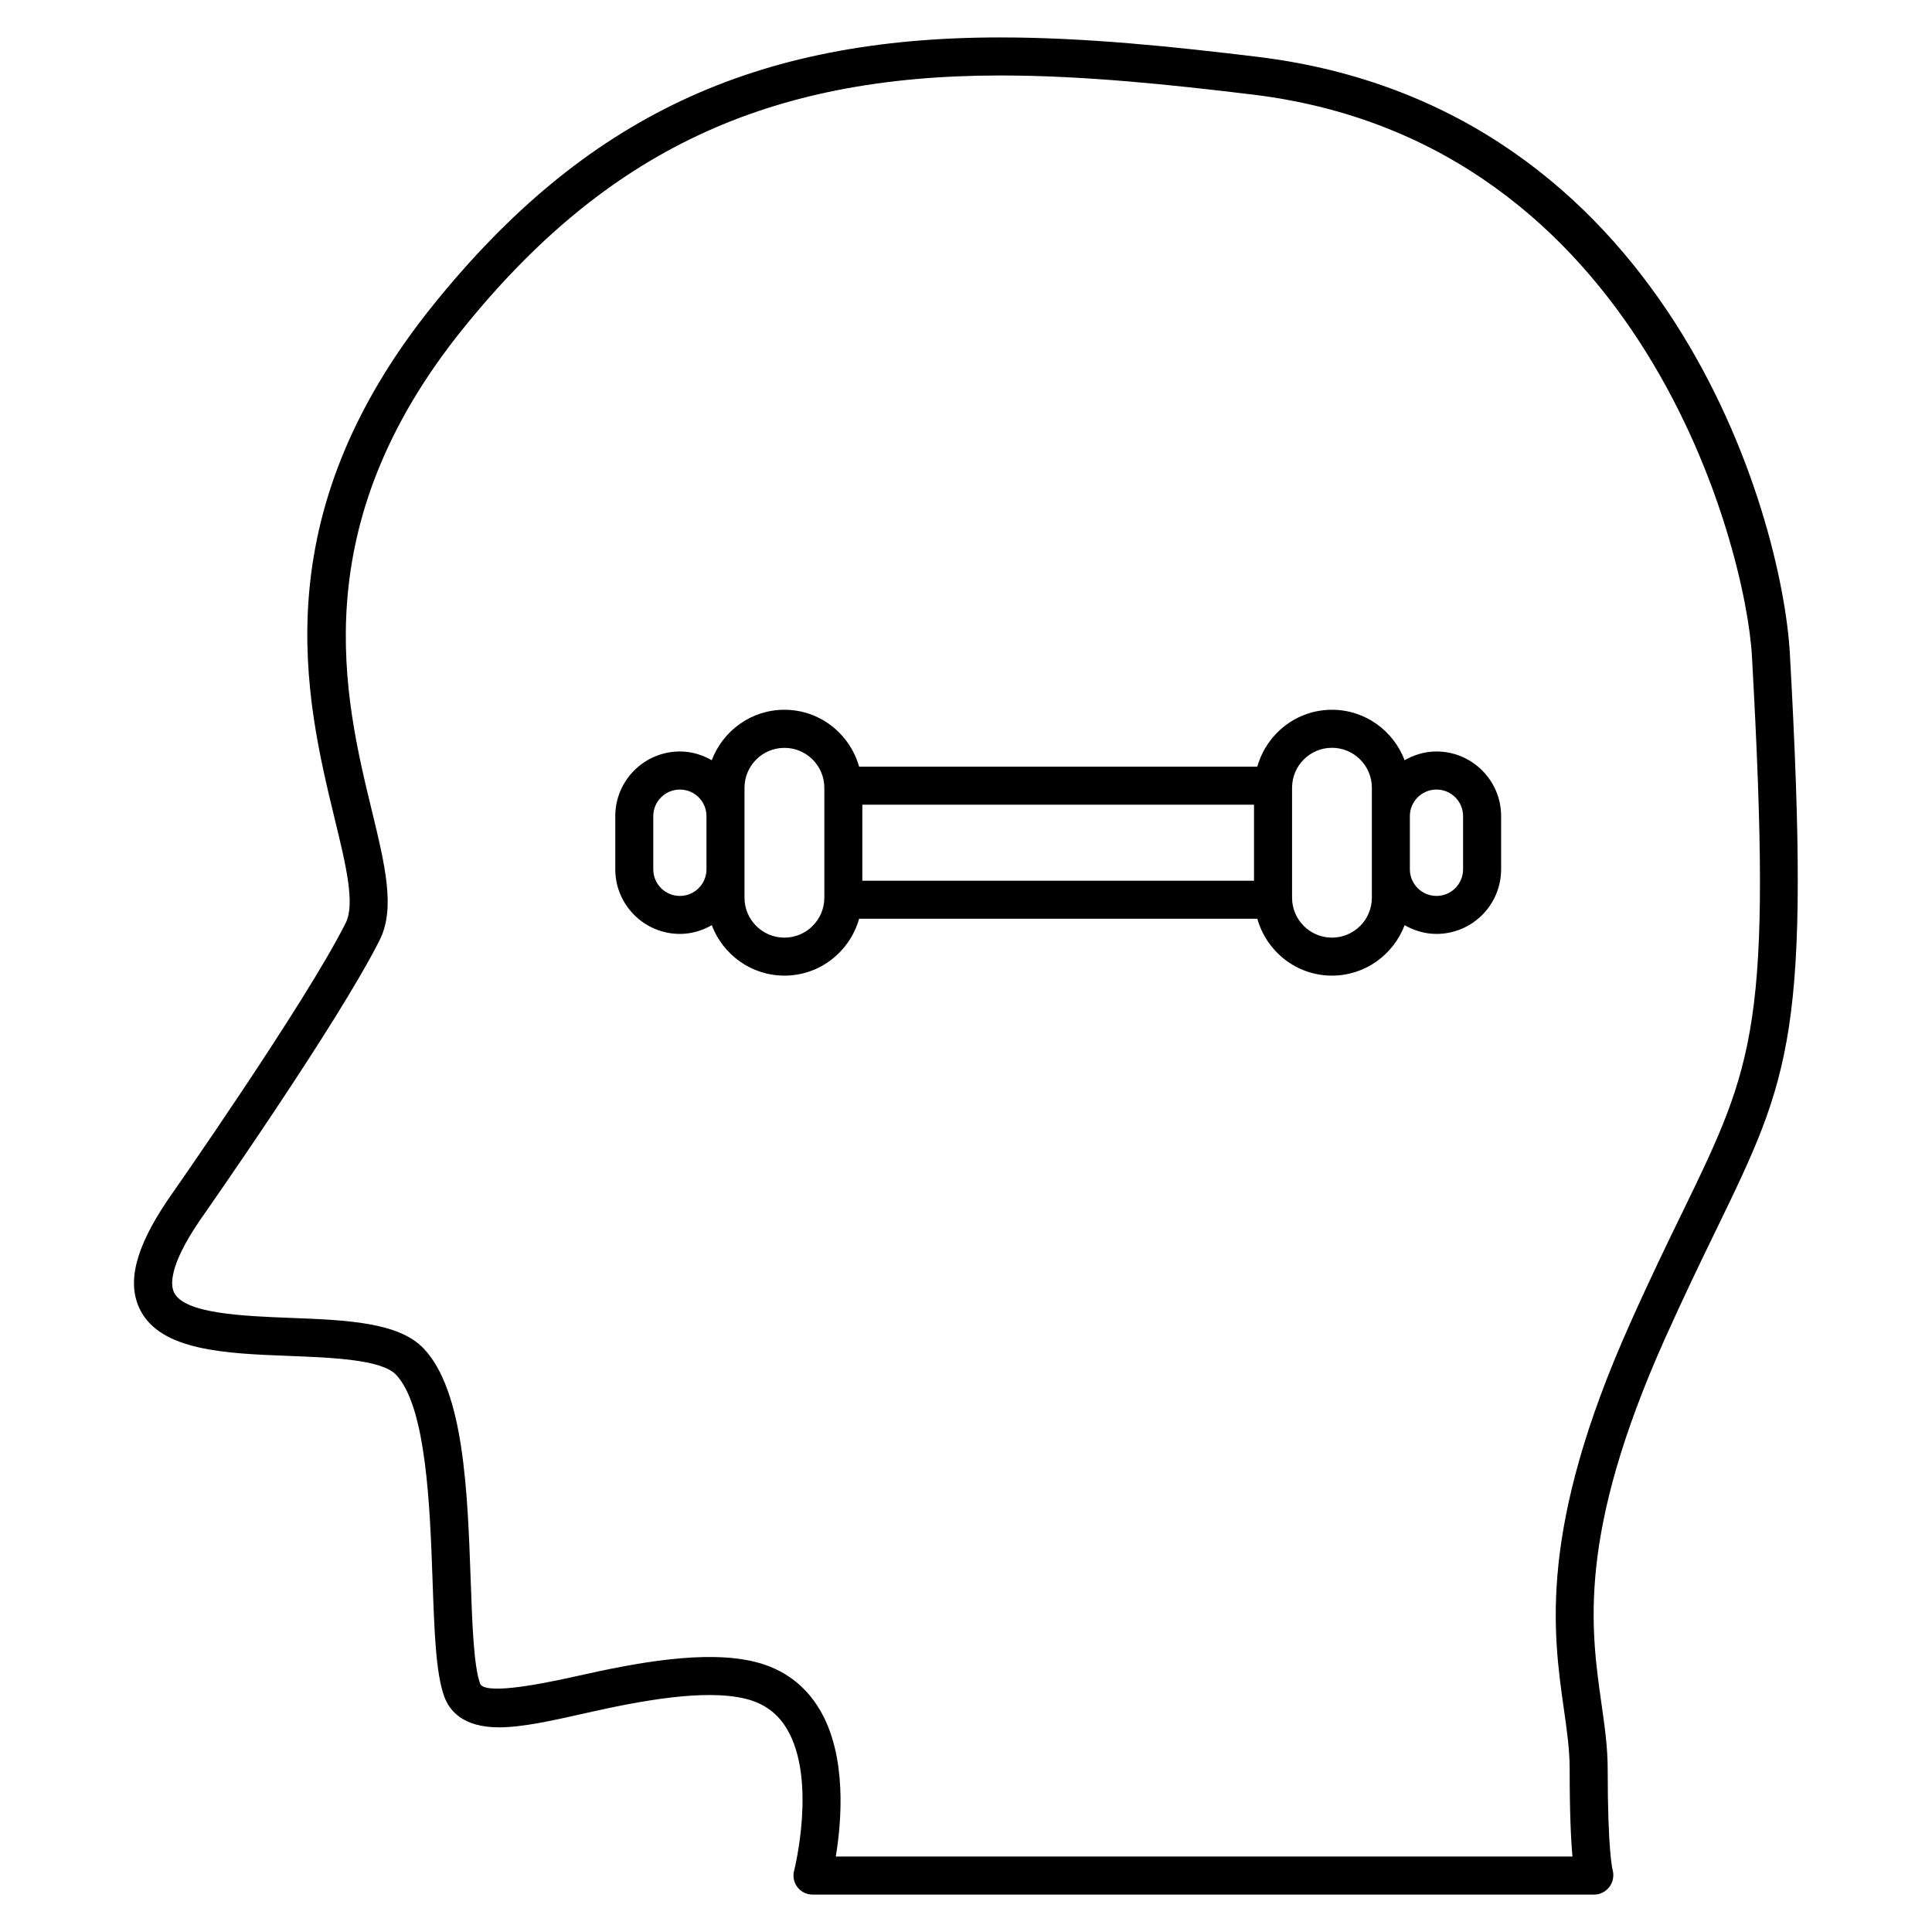
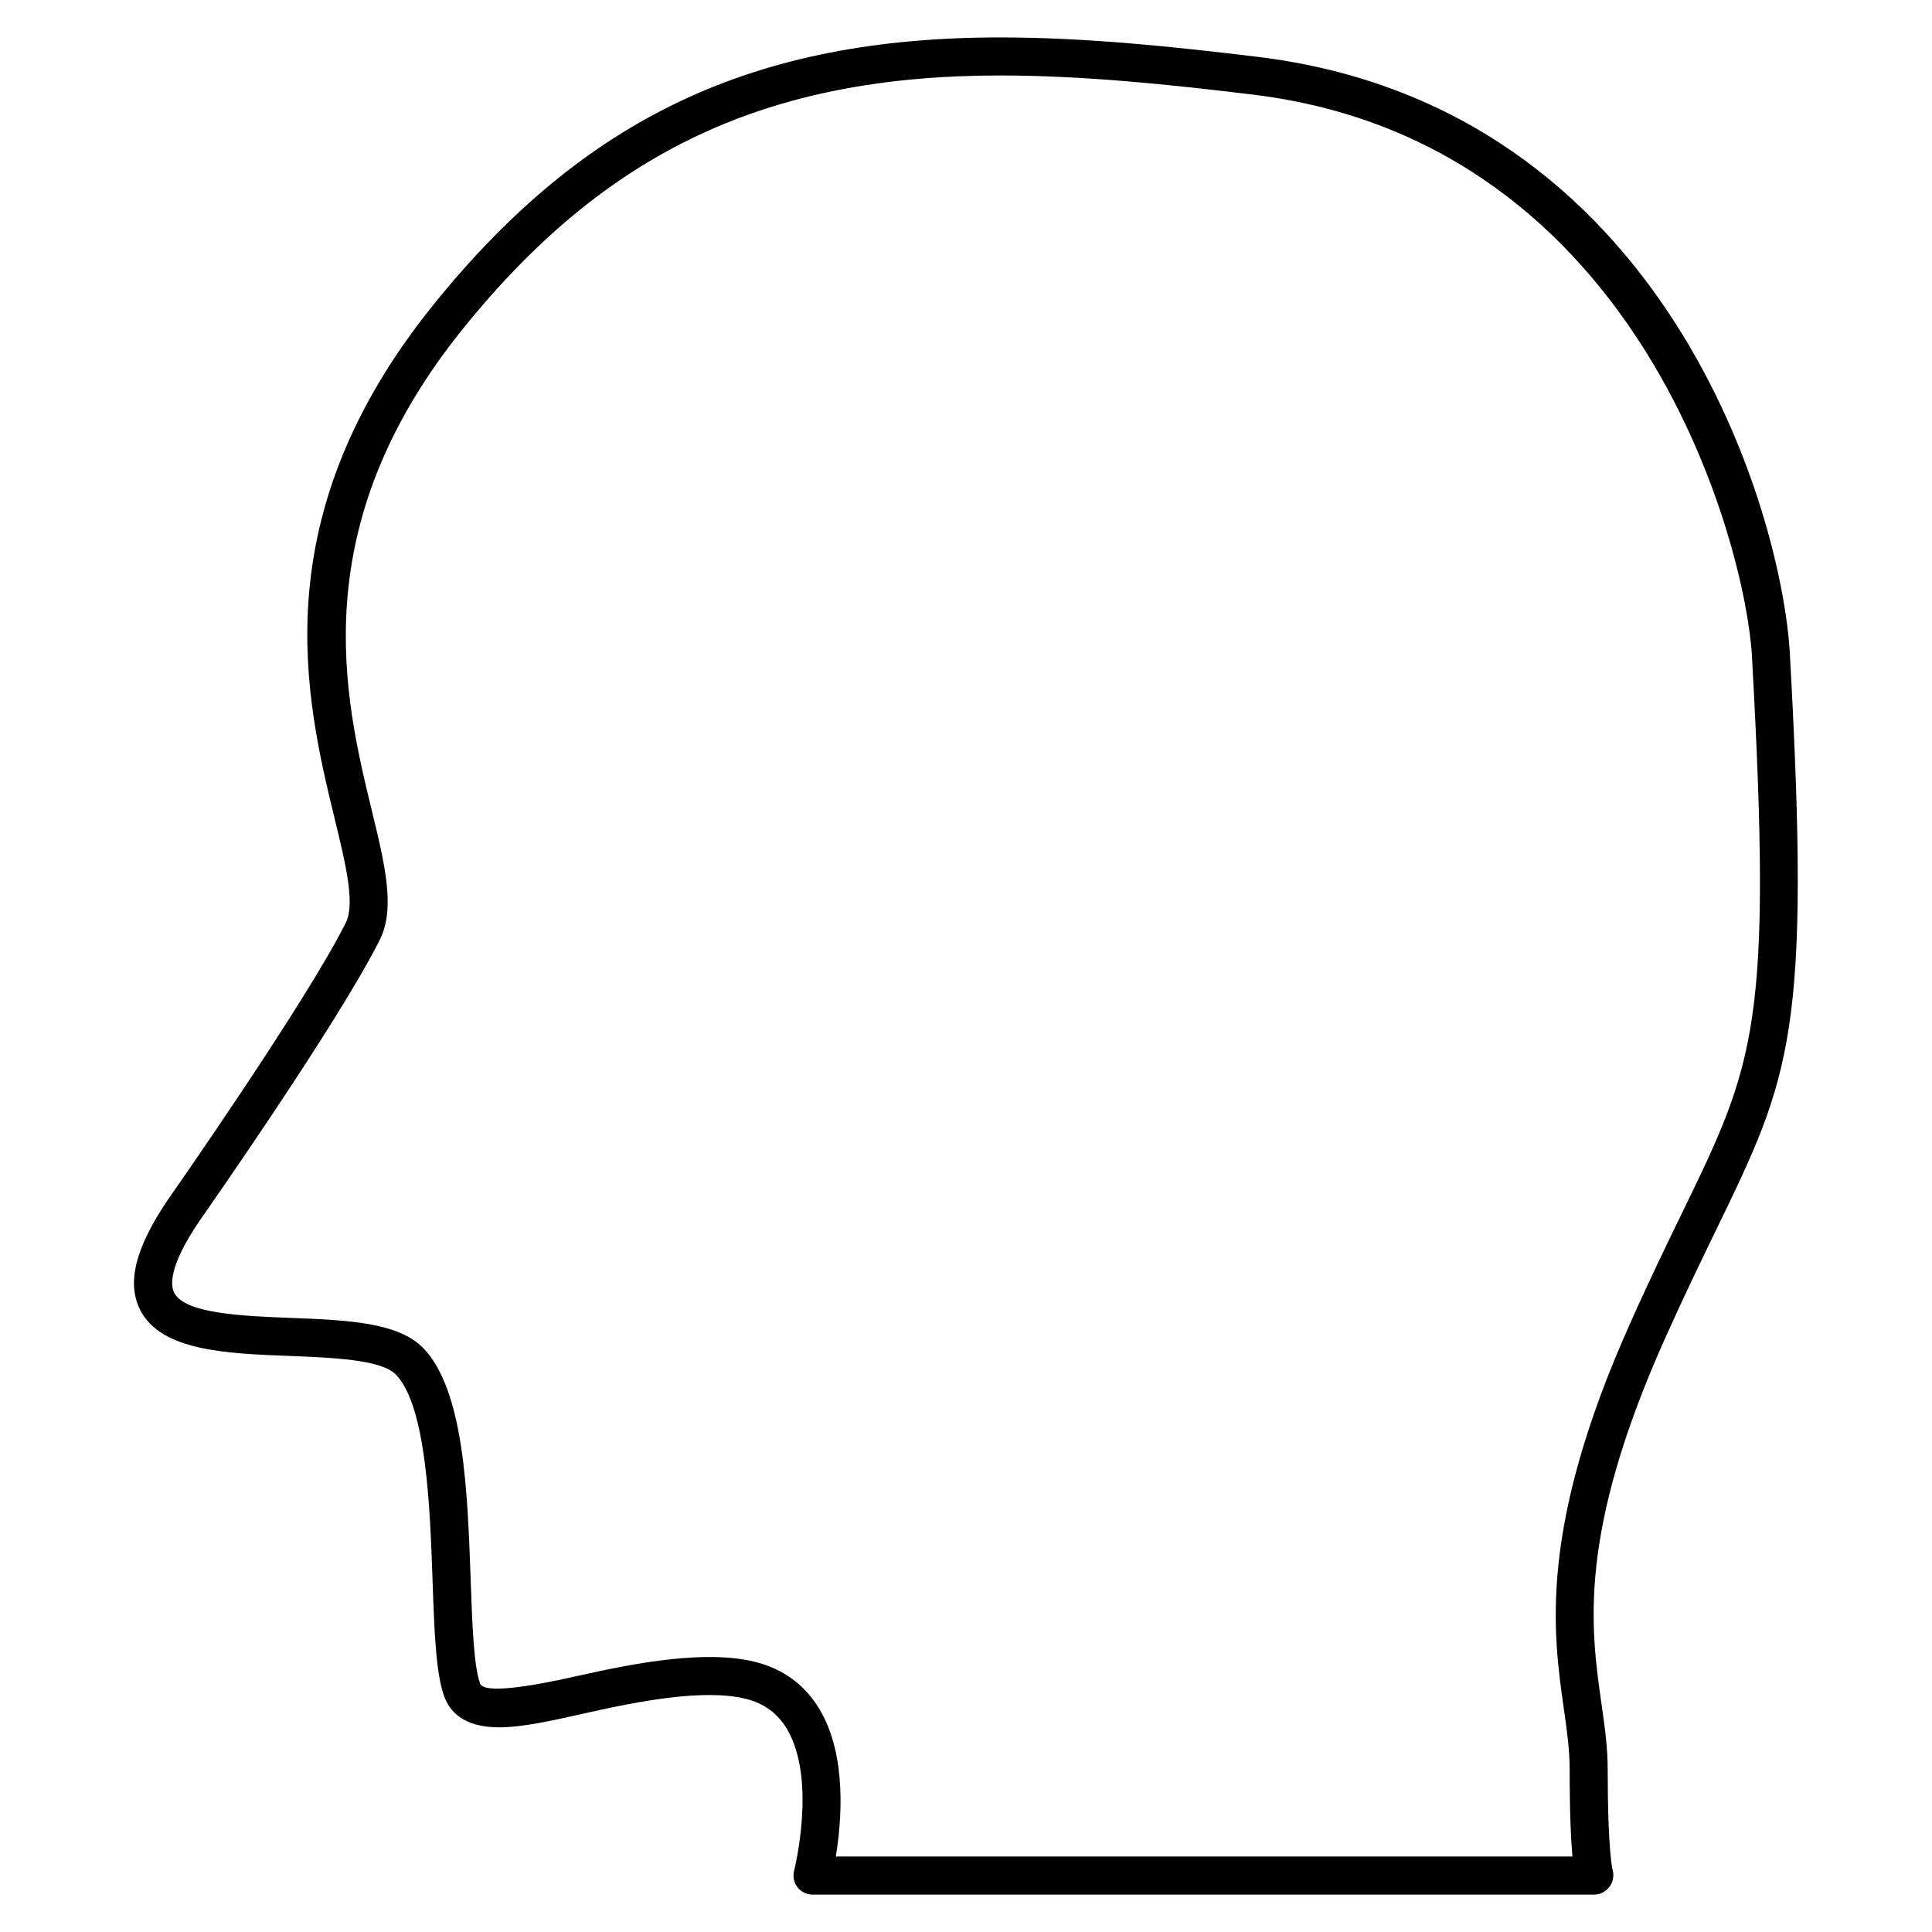
<svg xmlns="http://www.w3.org/2000/svg" fill="#000000" width="800px" height="800px" version="1.1" viewBox="144 144 512 512">
  <g>
    <path d="m618.34 317.29c-2.066-36.848-32.438-145.04-141.11-158.23-22.016-2.672-45.516-5.141-68.188-5.141-65.242 0-110.17 21.199-150.23 70.906-45.465 56.395-33.797 104.48-26.086 136.29 2.922 12.012 5.43 22.391 2.91 27.438-10.621 21.242-46.773 72.859-47.195 73.457-8.594 12.727-10.914 21.984-7.285 29.141 5.512 10.871 22.781 11.547 39.477 12.184 11.477 0.453 24.484 0.957 28.312 4.977 8.062 8.484 9.008 35.156 9.691 54.645 0.484 13.645 0.867 24.414 3.074 30.582 1.34 3.758 4.938 8.223 14.48 8.223 6.316 0 14.117-1.762 23.145-3.797 14.055-3.164 31.336-6.488 42.352-3.75 4.828 1.211 8.383 3.82 10.863 7.981 7.992 13.453 1.945 37.352 1.895 37.586-0.395 1.512-0.059 3.125 0.898 4.352 0.945 1.23 2.418 1.953 3.981 1.953h207.23c1.57 0 3.031-0.828 3.981-2.074 0.957-1.25 1.238-2.961 0.828-4.473-0.051-0.203-1.309-5.008-1.309-26.684 0-5.805-0.805-11.477-1.664-17.461-2.832-19.949-6.367-44.777 16.797-96.551 5.129-11.445 9.633-20.715 13.551-28.789 19.859-40.918 25.199-51.914 19.598-152.77zm-28.668 148.34c-3.961 8.152-8.516 17.512-13.672 29.078-24.363 54.41-20.434 81.969-17.574 102.08 0.836 5.875 1.551 10.953 1.551 16.051 0 11.516 0.332 18.691 0.746 23.164h-195.23c1.531-9.25 3.031-26.66-4.254-38.934-3.871-6.519-9.613-10.77-17.09-12.645-13.141-3.285-31.809 0.273-47.004 3.699-12.688 2.871-24.93 4.828-25.926 2.016-1.684-4.707-2.074-15.801-2.488-27.547-0.836-23.426-1.773-49.977-12.465-61.234-6.641-6.992-20.523-7.527-35.227-8.102-12.496-0.484-28.051-1.078-30.883-6.672-0.988-1.934-1.43-6.984 6.59-18.863 1.5-2.144 36.961-52.758 47.902-74.664 4.172-8.352 1.391-19.809-2.125-34.309-7.254-29.895-18.219-75.066 24.133-127.59 37.945-47.066 80.527-67.156 142.39-67.156 22.137 0 45.262 2.438 66.965 5.066 103.58 12.574 130.69 120.56 132.27 148.79 5.453 98.242 0.84 107.74-18.609 147.78z" />
-     <path d="m524.69 343.15c-3.094 0-5.945 0.887-8.453 2.316-2.953-7.789-10.438-13.371-19.254-13.371-9.441 0-17.332 6.41-19.781 15.074h-105.53c-2.457-8.664-10.348-15.074-19.789-15.074-8.816 0-16.305 5.57-19.266 13.371-2.5-1.43-5.352-2.316-8.434-2.316-9.453 0-17.129 7.68-17.129 17.121v14.105c0 9.441 7.688 17.121 17.129 17.121 3.082 0 5.934-0.887 8.434-2.316 2.961 7.789 10.449 13.371 19.266 13.371 9.453 0 17.34-6.41 19.789-15.074h105.53c2.449 8.664 10.34 15.074 19.781 15.074 8.816 0 16.305-5.582 19.254-13.371 2.508 1.43 5.359 2.316 8.453 2.316 9.441 0 17.121-7.68 17.121-17.121v-14.105c0-9.434-7.68-17.121-17.121-17.121zm-200.51 38.281c-3.891 0-7.055-3.152-7.055-7.043v-14.105c0-3.891 3.164-7.043 7.055-7.043s7.043 3.152 7.043 7.043v14.105c0 3.887-3.16 7.043-7.043 7.043zm27.699 11.051c-5.836 0-10.578-4.746-10.578-10.578v-29.137c0-5.836 4.746-10.578 10.578-10.578 5.836 0 10.578 4.746 10.578 10.578v29.152c-0.008 5.816-4.742 10.562-10.578 10.562zm20.648-35.227h103.8v20.152h-103.8zm135.03 24.648c0 5.836-4.746 10.578-10.578 10.578-5.824 0-10.57-4.746-10.57-10.578v-29.152c0-5.836 4.746-10.578 10.57-10.578 5.836 0 10.578 4.746 10.578 10.578zm24.172-7.516c0 3.891-3.152 7.043-7.043 7.043s-7.055-3.152-7.055-7.043v-14.105c0-3.891 3.164-7.043 7.055-7.043s7.043 3.152 7.043 7.043z" />
  </g>
</svg>